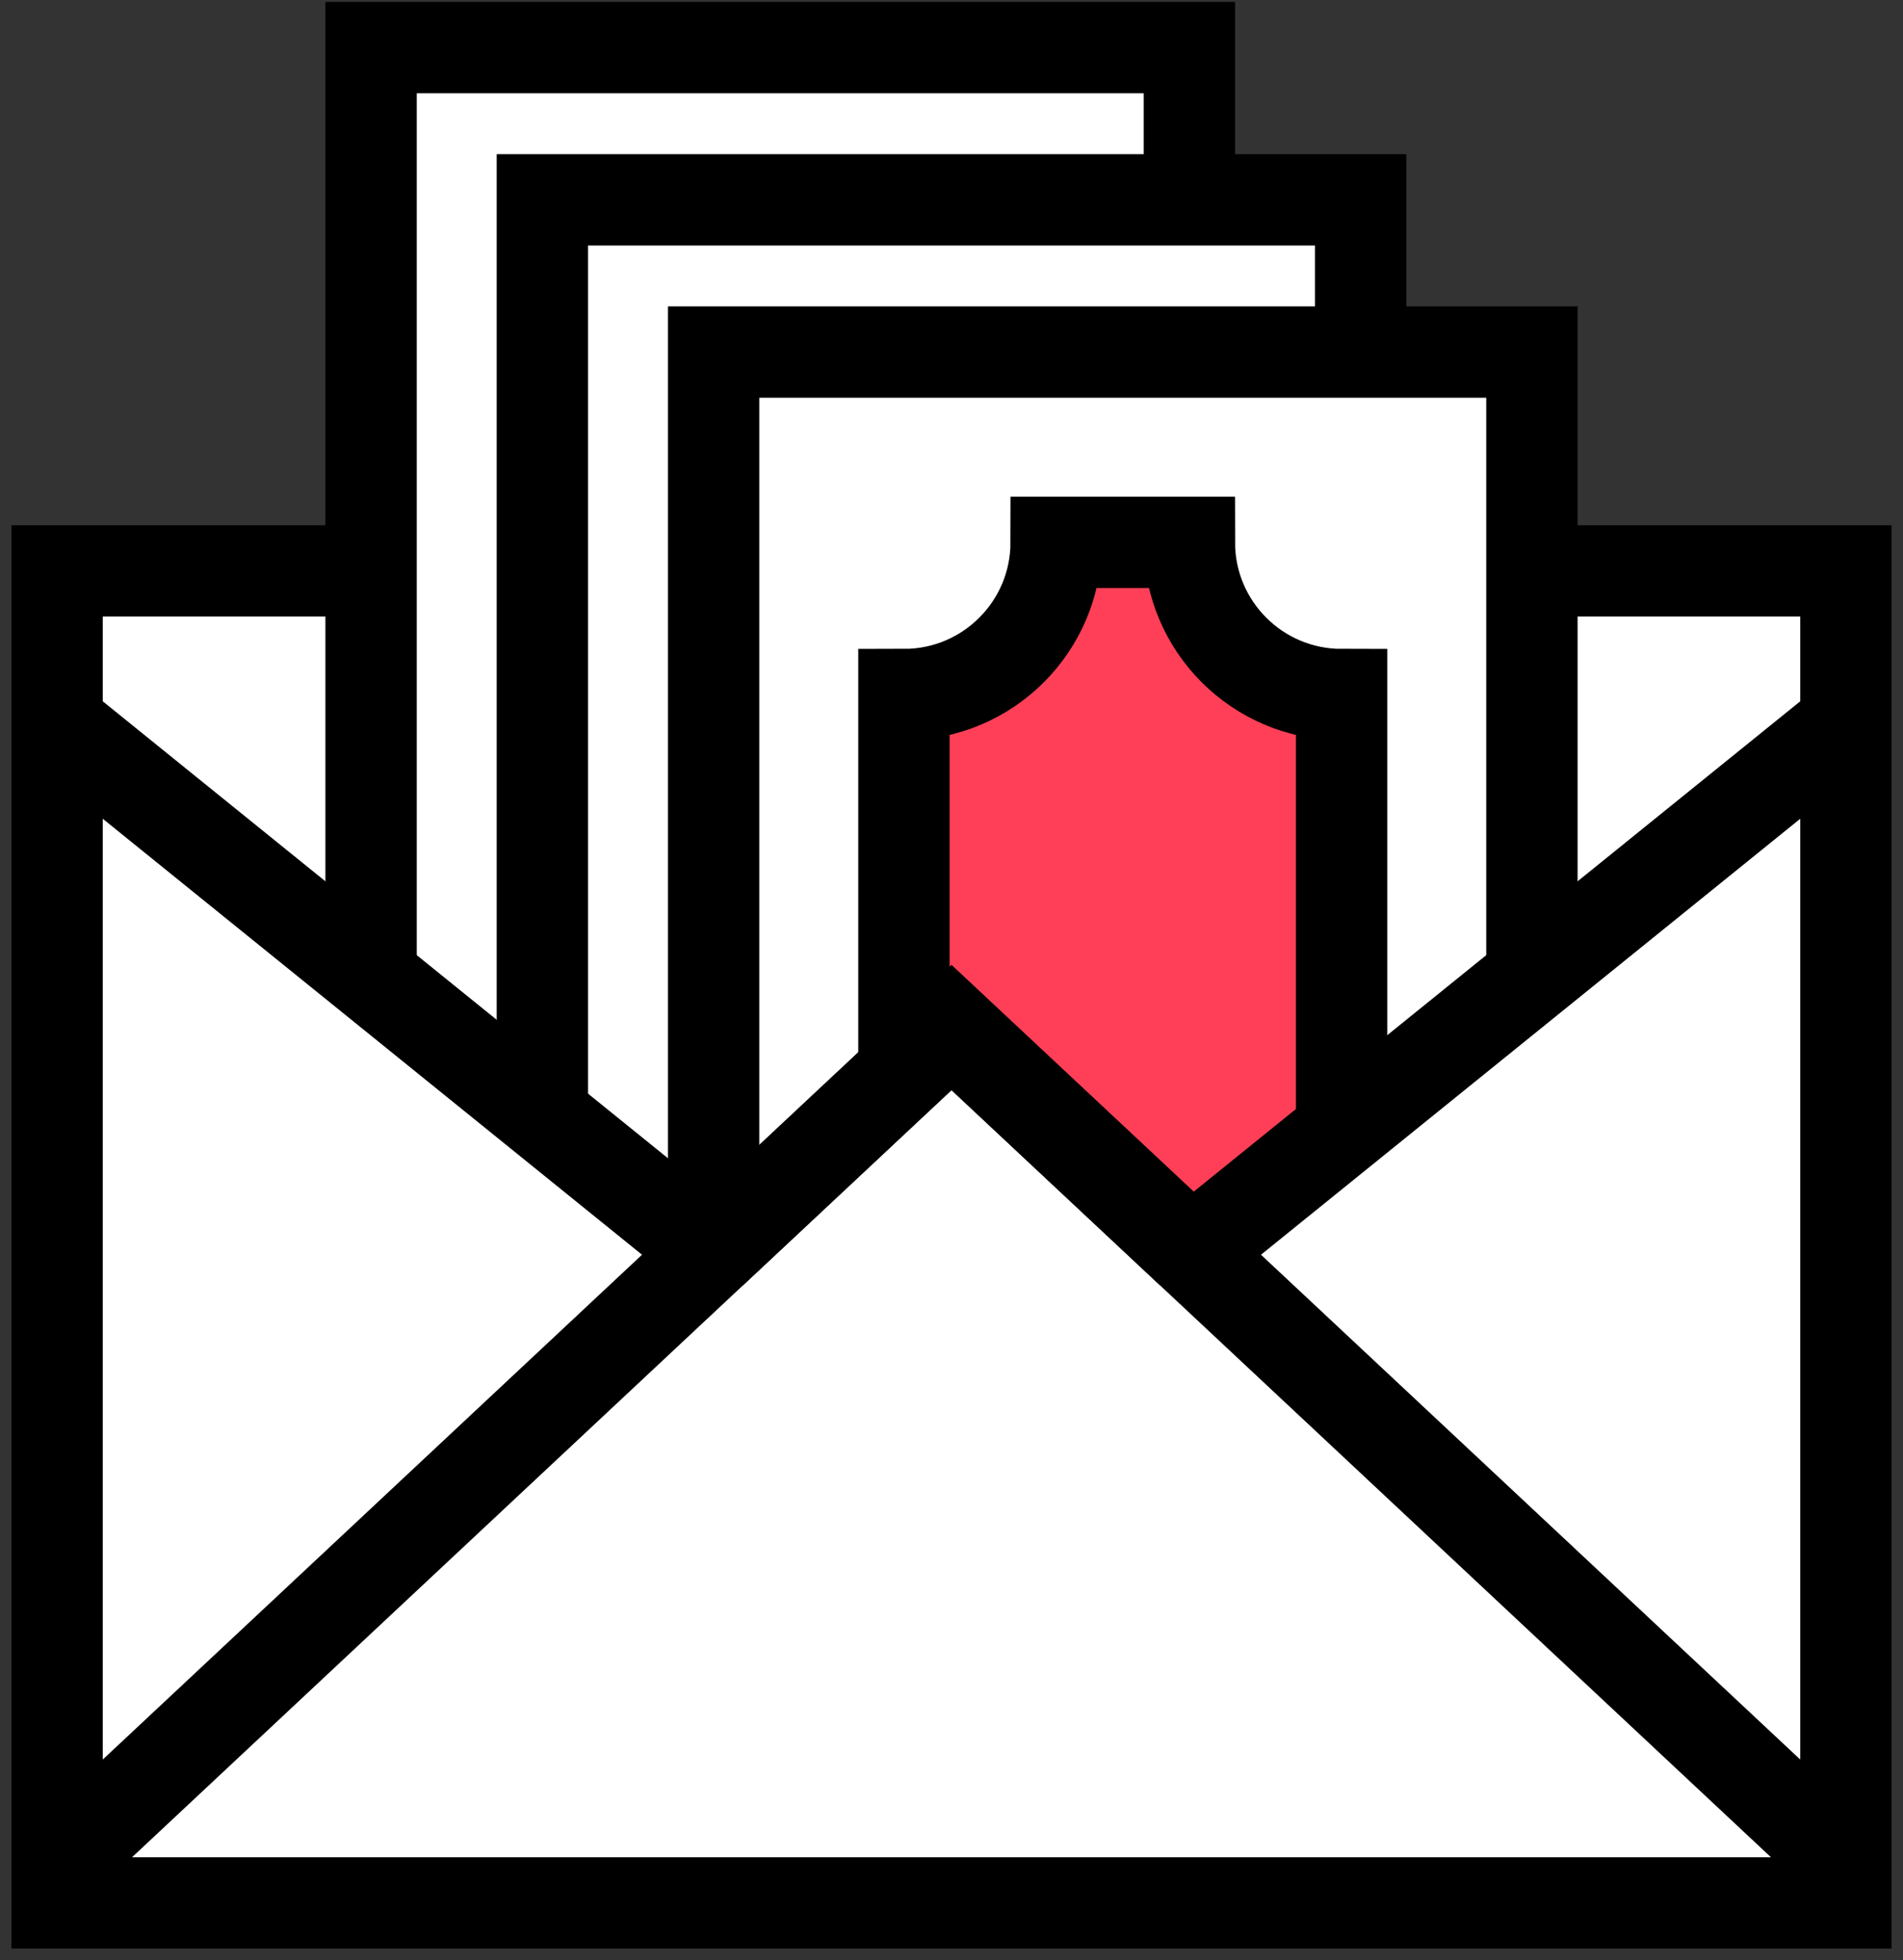
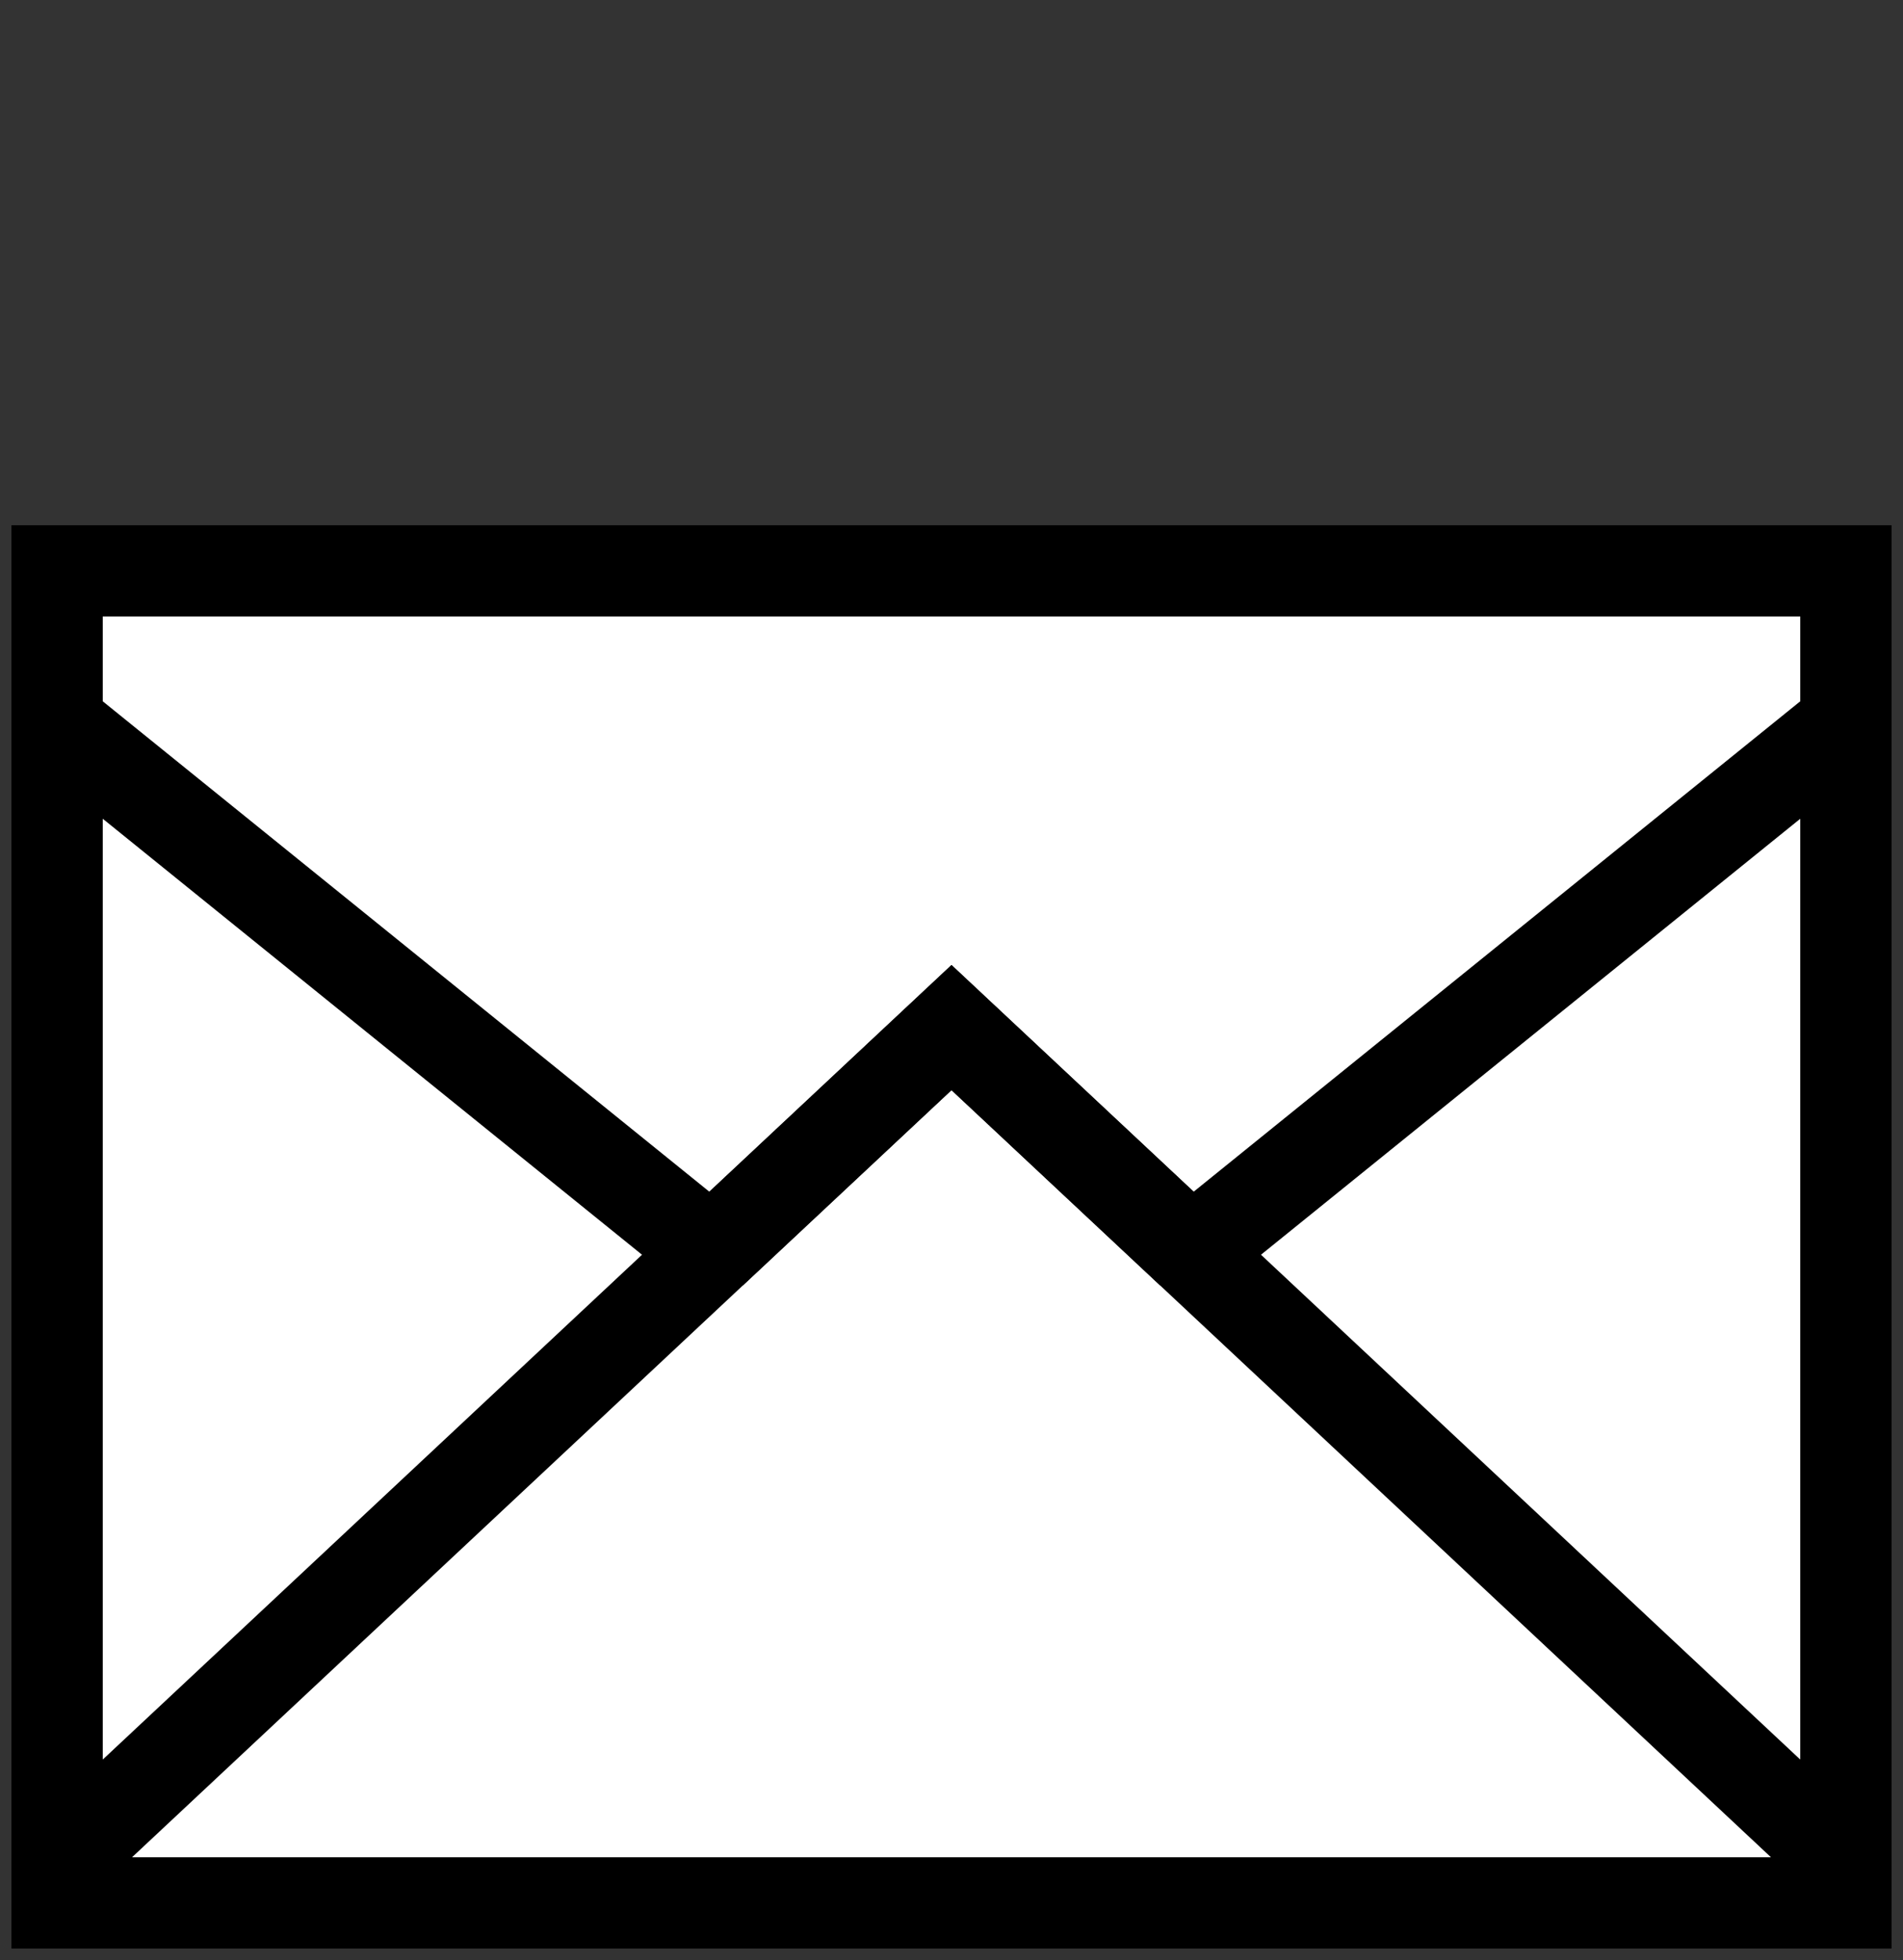
<svg xmlns="http://www.w3.org/2000/svg" xmlns:xlink="http://www.w3.org/1999/xlink" width="100px" height="103px" viewBox="0 0 100 103" version="1.1">
  <rect x="0" y="0" width="100" height="103" fill="#333333" stroke="none" />
  <title>3-icono/GIFs/Virement</title>
  <defs>
-     <polygon id="path-1" points="0 52 26.39 72.805 39 61 51.61 72.805 78 52 78 0 0 0" />
-   </defs>
+     </defs>
  <g id="01-LP" stroke="none" stroke-width="1" fill="none" fill-rule="evenodd">
    <g id="1440-LP-02" transform="translate(-1138, -906)">
      <g id="Pourquoi-BANXUP" transform="translate(0, 692)">
        <g id="simple" transform="translate(1046, 214)">
          <g id="Group" transform="translate(93, 0)">
            <rect id="Rectangle" stroke="#000000" stroke-width="4.8" fill="#FFFFFF" fill-rule="nonzero" x="2" y="30" width="94" height="70" />
            <g id="Group-12-+-Group-12-+-Group-12-Mask" transform="translate(10, -7)">
              <mask id="mask-2" fill="white">
                <use xlink:href="#path-1" />
              </mask>
              <g id="Mask" />
              <g id="Group-12" mask="url(#mask-2)" fill-rule="nonzero" stroke="#000000" stroke-width="4.8">
                <g transform="translate(30, 44.5) rotate(-90) translate(-30, -44.5) translate(-5, 23)">
-                   <rect id="Rectangle" fill="#FFFFFF" x="0" y="0" width="70" height="43" />
                  <path d="M52,10 C52,14.418 55.582,18 60,18 L60,25 L60,25 C55.582,25 52,28.582 52,33 L18,33 L18,33 C18,28.582 14.418,25 10,25 L10,18 L10,18 C14.418,18 18,14.418 18,10 L52,10 L52,10 Z" id="Combined-Shape" fill="#FF3F57" />
                </g>
              </g>
              <g id="Group-12" mask="url(#mask-2)" fill-rule="nonzero" stroke="#000000" stroke-width="4.8">
                <g transform="translate(39, 52.5) rotate(-90) translate(-39, -52.5) translate(4, 31)">
                  <rect id="Rectangle" fill="#FFFFFF" x="0" y="0" width="70" height="43" />
                  <path d="M52,10 C52,14.418 55.582,18 60,18 L60,25 L60,25 C55.582,25 52,28.582 52,33 L18,33 L18,33 C18,28.582 14.418,25 10,25 L10,18 L10,18 C14.418,18 18,14.418 18,10 L52,10 L52,10 Z" id="Combined-Shape" fill="#FF3F57" />
                </g>
              </g>
              <g id="Group-12" mask="url(#mask-2)" fill-rule="nonzero" stroke="#000000" stroke-width="4.8">
                <g transform="translate(48, 60.5) rotate(-90) translate(-48, -60.5) translate(13, 39)">
-                   <rect id="Rectangle" fill="#FFFFFF" x="0" y="0" width="70" height="43" />
                  <path d="M52,10 C52,14.418 55.582,18 60,18 L60,25 L60,25 C55.582,25 52,28.582 52,33 L18,33 L18,33 C18,28.582 14.418,25 10,25 L10,18 L10,18 C14.418,18 18,14.418 18,10 L52,10 L52,10 Z" id="Combined-Shape" fill="#FF3F57" />
                </g>
              </g>
            </g>
            <polyline id="Path" stroke="#000000" stroke-width="4.8" fill-rule="nonzero" points="2 98 49 54 96 98" />
            <path d="M36.39,65.805 L2,38 M96,38 L61.61,65.805 M61.61,65.805 L49,54 L36.39,65.805" id="Shape" stroke="#000000" stroke-width="4.8" fill-rule="nonzero" />
          </g>
        </g>
      </g>
    </g>
  </g>
</svg>